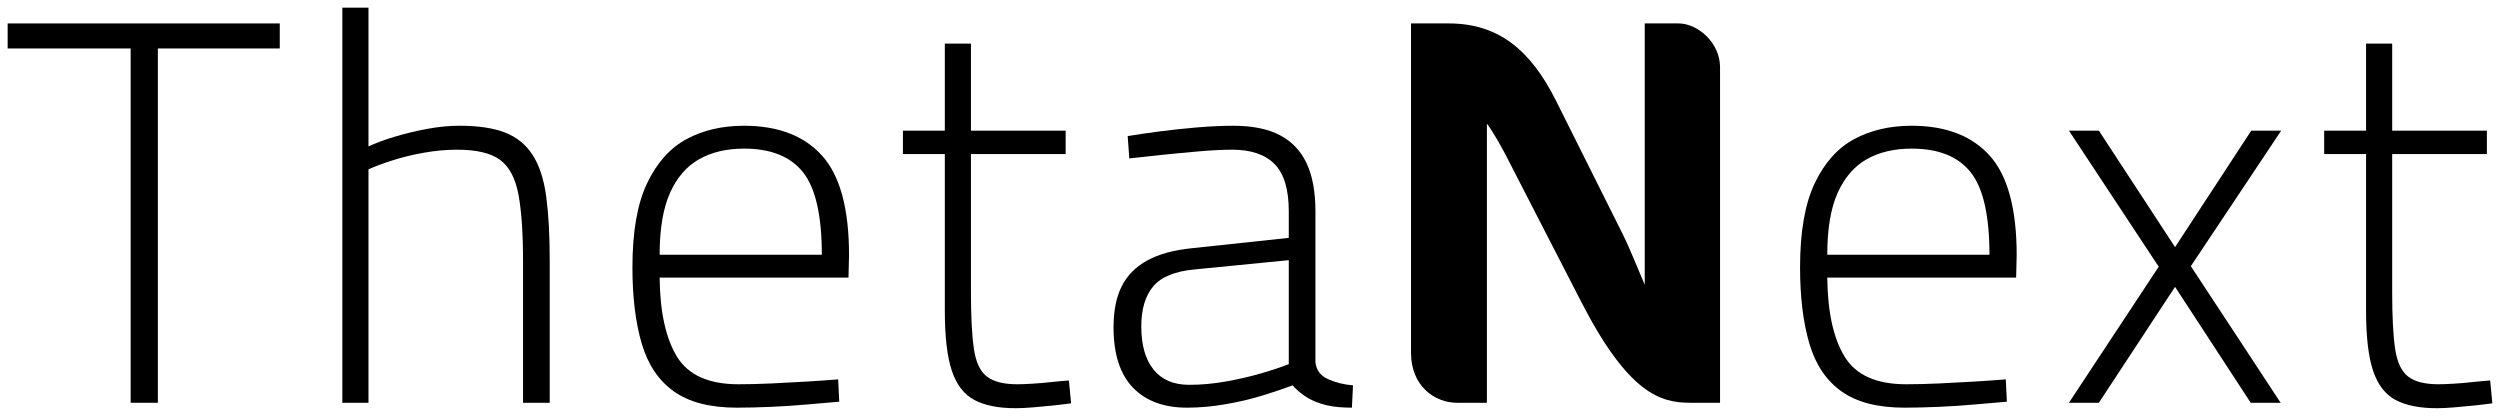
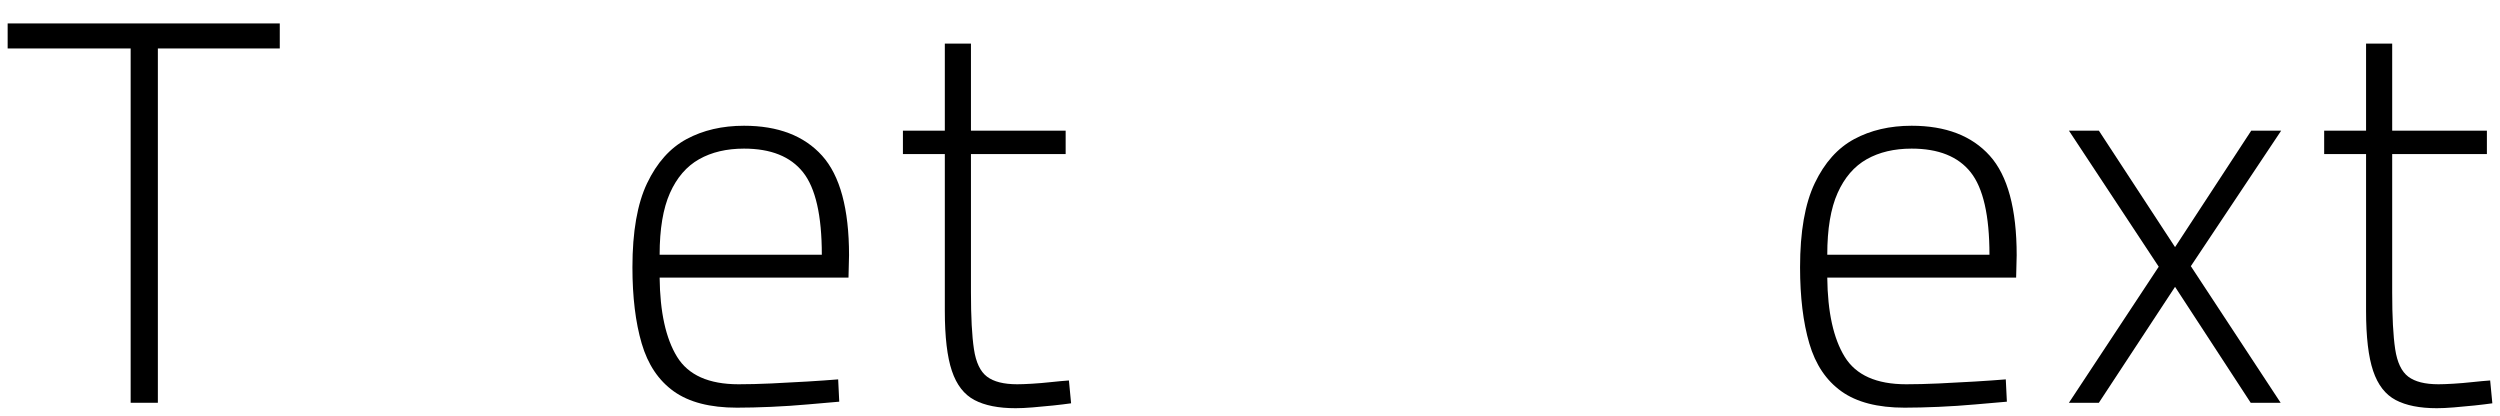
<svg xmlns="http://www.w3.org/2000/svg" id="Laag_1" x="0px" y="0px" width="1851.792px" height="308.037px" viewBox="0 0 1851.792 308.037" xml:space="preserve">
  <polygon points="5.668,17.358 5.668,35.896 96.776,35.896 96.776,298.339 116.93,298.339 116.93,35.896 207.23,35.896  207.23,17.358 " />
-   <path d="M272.939,298.339V125.397c4.83-2.154,10.812-4.369,17.934-6.659c7.121-2.275,14.854-4.151,23.182-5.636 c8.326-1.477,16.537-2.223,24.598-2.223c14.24,0,24.789,2.491,31.648,7.459c6.842,4.975,11.408,13.503,13.701,25.598 c2.275,12.094,3.43,28.765,3.43,49.986v104.416h19.752V192.722c0-18.813-0.885-34.605-2.619-47.371 c-1.754-12.764-5.115-22.982-10.084-30.641c-4.973-7.651-11.762-13.164-20.359-16.523c-8.604-3.36-19.891-5.045-33.863-5.045 c-7.795,0-15.924,0.814-24.381,2.422c-8.475,1.614-16.471,3.56-23.99,5.844c-7.535,2.284-13.846,4.645-18.947,7.059V5.671H253.58 v292.668H272.939z" />
  <path d="M608.738,188.686H488.602c0-19.077,2.557-34.323,7.66-45.749c5.107-11.427,12.305-19.754,21.576-24.998 c9.273-5.236,20.361-7.857,33.256-7.857c19.893,0,34.469,5.843,43.744,17.53C604.109,139.306,608.738,159.66,608.738,188.686  M628.898,189.093c0-34.402-6.658-58.989-19.953-73.775c-13.307-14.771-32.596-22.176-57.852-22.176 c-16.125,0-30.303,3.299-42.527,9.881c-12.236,6.588-21.975,17.477-29.227,32.655c-7.26,15.185-10.889,35.947-10.889,62.279 c0,22.047,2.285,40.854,6.861,56.44c4.566,15.585,12.494,27.412,23.777,35.478c11.289,8.059,26.869,12.093,46.768,12.093 c7.521,0,15.918-0.207,25.188-0.604c9.275-0.4,18.41-1.009,27.412-1.817c9.006-0.808,16.734-1.467,23.184-2.013l-0.801-16.524 c-6.447,0.53-14.115,1.068-22.973,1.606c-8.877,0.538-17.748,1.006-26.621,1.416c-8.863,0.399-16.93,0.601-24.188,0.601 c-22.037,0-37.225-6.782-45.551-20.354c-8.336-13.571-12.635-33.126-12.906-58.659h139.895L628.898,189.093z" />
  <path d="M764.951,301.761c4.965-0.397,10.012-0.865,15.117-1.406c5.104-0.546,9.533-1.078,13.309-1.616l-1.615-16.923 c-3.777,0.262-8.127,0.667-13.102,1.201c-4.975,0.544-9.744,0.944-14.311,1.215c-4.582,0.268-8.197,0.4-10.887,0.4 c-9.941,0-17.406-1.876-22.375-5.646c-4.979-3.759-8.197-10.542-9.672-20.354c-1.484-9.81-2.215-23.85-2.215-42.134V114.103h70.146 V96.778h-70.146V32.274h-19.355v64.504h-31.039v17.324h31.039v116.105c0,19.354,1.746,34.207,5.244,44.55 c3.482,10.35,9.066,17.532,16.732,21.566c7.65,4.03,17.795,6.045,30.426,6.045C755.74,302.369,759.975,302.168,764.951,301.761" />
-   <path d="M954.615,269.713c-5.371,2.161-12.23,4.438-20.551,6.86c-8.336,2.413-17.08,4.43-26.207,6.042 c-9.146,1.606-18.145,2.424-27.01,2.424c-11.559,0-20.361-3.77-26.412-11.296c-6.045-7.521-9.066-18.139-9.066-31.851 c0-12.892,2.957-22.826,8.877-29.824c5.902-6.988,16.121-11.149,30.637-12.501l69.732-6.854V269.713z M1002.191,285.438 c-6.721-0.538-12.906-2.076-18.549-4.637c-5.645-2.554-8.736-6.783-9.275-12.703V156.439c0-14.252-2.15-25.998-6.438-35.278 c-4.309-9.273-10.891-16.256-19.764-20.961c-8.867-4.698-20.422-7.051-34.664-7.051c-8.064,0-16.928,0.399-26.602,1.207 c-9.68,0.807-19.086,1.814-28.221,3.021c-9.148,1.207-16.941,2.354-23.389,3.423l1.213,16.538c6.98-0.814,15.049-1.684,24.191-2.621 c9.133-0.938,18.33-1.823,27.611-2.623c9.271-0.807,17.402-1.215,24.389-1.215c13.971,0,24.445,3.568,31.439,10.681 c6.984,7.128,10.48,18.756,10.48,34.879v19.752l-71.752,7.659c-13.434,1.345-24.463,4.373-33.055,9.072 c-8.605,4.697-14.918,11.089-18.945,19.146c-4.031,8.066-6.047,18.147-6.047,30.242c0,19.884,4.77,34.801,14.312,44.74 c9.529,9.942,22.902,14.911,40.104,14.911c9.402,0,19.078-0.868,29.027-2.623c9.941-1.737,19.205-3.958,27.818-6.643 c8.598-2.684,15.717-5.1,21.363-7.258c2.42,2.691,5.039,5.037,7.857,7.053c2.828,2.019,5.859,3.703,9.068,5.042 c2.697,1.067,5.447,1.944,8.277,2.623c2.811,0.667,5.836,1.139,9.064,1.405c3.223,0.27,6.451,0.4,9.682,0.4L1002.191,285.438z" />
-   <path d="M1274.064,298.339V49.753c0-18.048-16.409-32.403-30.766-32.403h-25.021v193.614c-4.106-9.427-10.665-26.251-16.409-37.739 l-49.22-98.451c-18.88-37.738-42.662-57.424-79.588-57.424h-27.891v244.065c0,24.615,17.64,36.924,34.053,36.924h22.151V91.601 c4.922,6.566,11.063,17.224,18.86,32.818l51.276,99.67c34.869,67.685,58.662,74.25,80.401,74.25H1274.064z" />
  <g>
    <path d="M1473.631,188.686H1353.49c0-19.077,2.553-34.323,7.666-45.749c5.098-11.427,12.295-19.754,21.562-24.998  c9.277-5.236,20.365-7.857,33.26-7.857c19.885,0,34.473,5.843,43.744,17.53C1468.988,139.306,1473.631,159.66,1473.631,188.686   M1493.785,189.093c0-34.402-6.654-58.989-19.953-73.775c-13.303-14.771-32.596-22.176-57.854-22.176  c-16.125,0-30.303,3.299-42.527,9.881c-12.234,6.588-21.977,17.477-29.225,32.655c-7.26,15.185-10.889,35.947-10.889,62.279  c0,22.047,2.281,40.854,6.855,56.44c4.566,15.585,12.498,27.412,23.785,35.478c11.287,8.059,26.867,12.093,46.764,12.093  c7.521,0,15.918-0.207,25.201-0.604c9.262-0.4,18.396-1.009,27.4-1.817c9.012-0.808,16.732-1.467,23.184-2.013l-0.807-16.524  c-6.445,0.53-14.109,1.068-22.975,1.606c-8.877,0.538-17.74,1.006-26.613,1.416c-8.867,0.399-16.928,0.601-24.184,0.601  c-22.043,0-37.229-6.782-45.547-20.354c-8.344-13.571-12.643-33.126-12.912-58.659h139.895L1493.785,189.093z" />
    <polygon points="1554.66,298.339 1611.1,212.468 1667.135,298.339 1689.305,298.339 1622.791,197.152 1689.711,96.771   1667.535,96.771 1611.1,183.041 1554.66,96.771 1532.482,96.771 1599.002,197.558 1532.482,298.339  " />
    <path d="M1817.697,301.761c4.965-0.397,10.004-0.865,15.113-1.406c5.107-0.546,9.537-1.078,13.312-1.616l-1.615-16.923  c-3.775,0.262-8.135,0.667-13.104,1.201c-4.973,0.544-9.748,0.944-14.314,1.215c-4.576,0.268-8.197,0.4-10.883,0.4  c-9.939,0-17.41-1.876-22.375-5.646c-4.973-3.759-8.193-10.542-9.68-20.354c-1.479-9.81-2.215-23.85-2.215-42.134V114.103h70.148  V96.778h-70.148V32.274h-19.354v64.504h-31.033v17.324h31.033v116.105c0,19.354,1.754,34.207,5.246,44.55  c3.49,10.35,9.072,17.532,16.73,21.566c7.658,4.03,17.799,6.045,30.432,6.045C1808.482,302.369,1812.721,302.168,1817.697,301.761" />
  </g>
</svg>